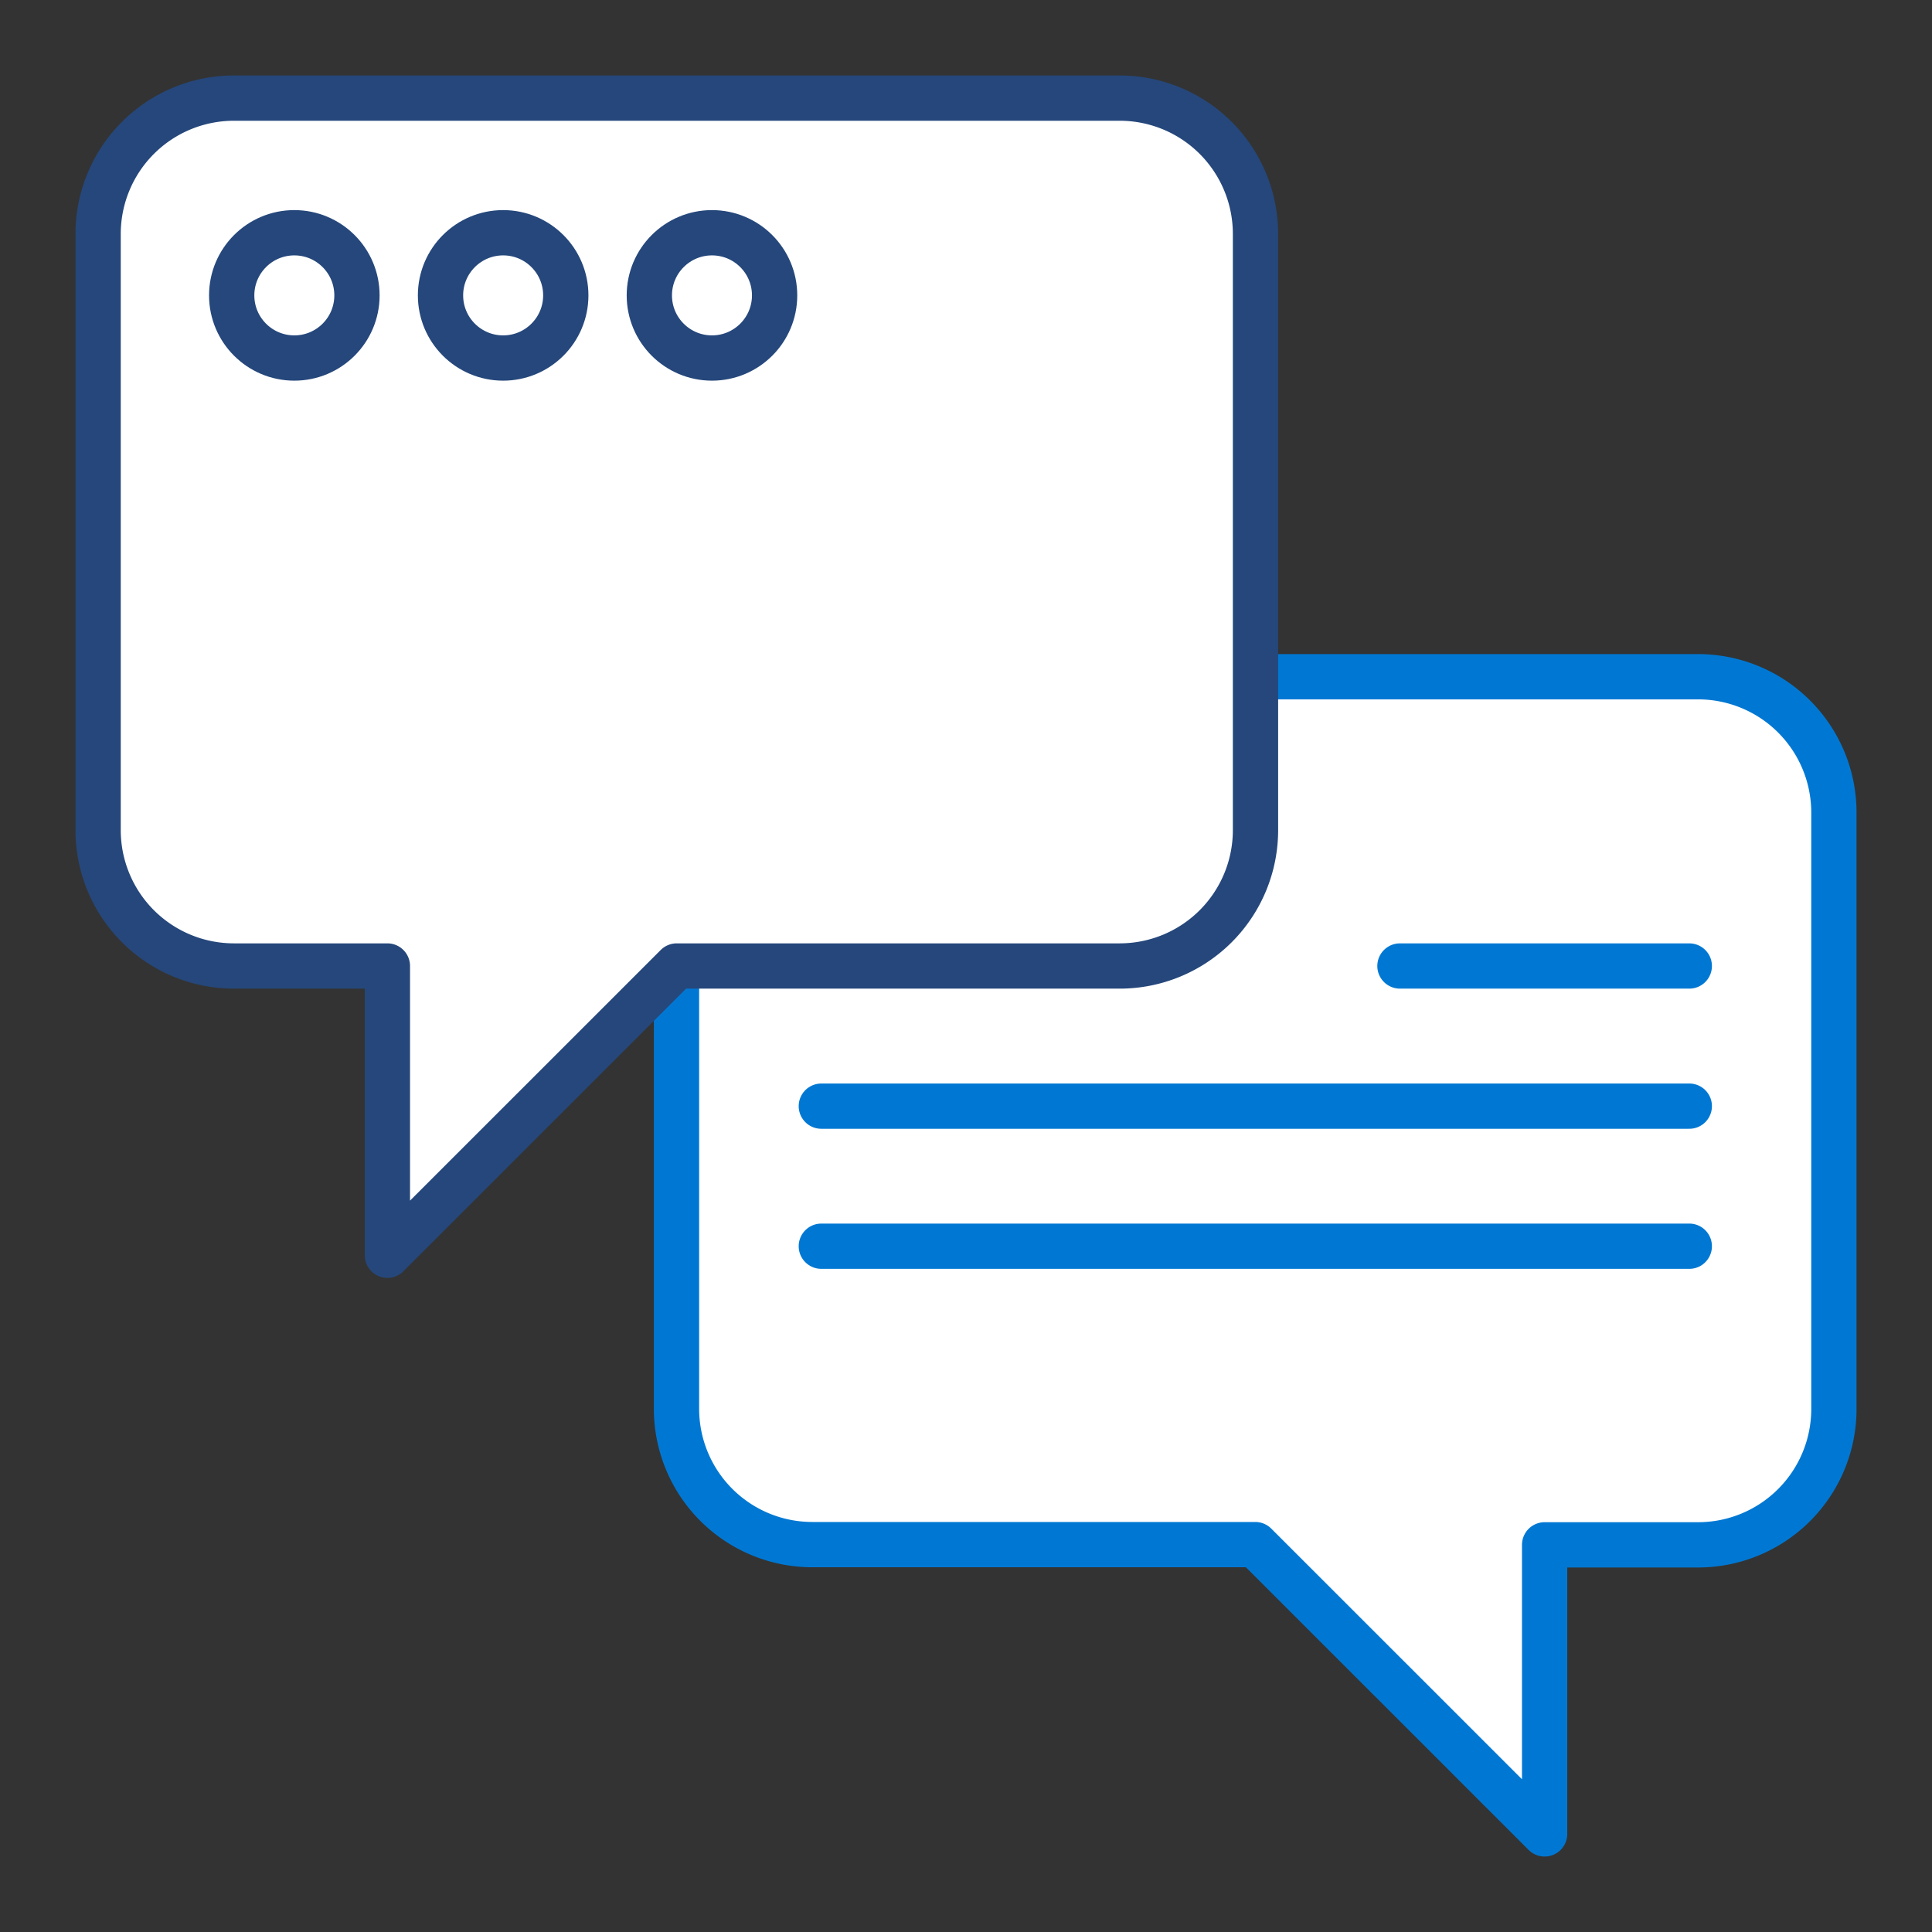
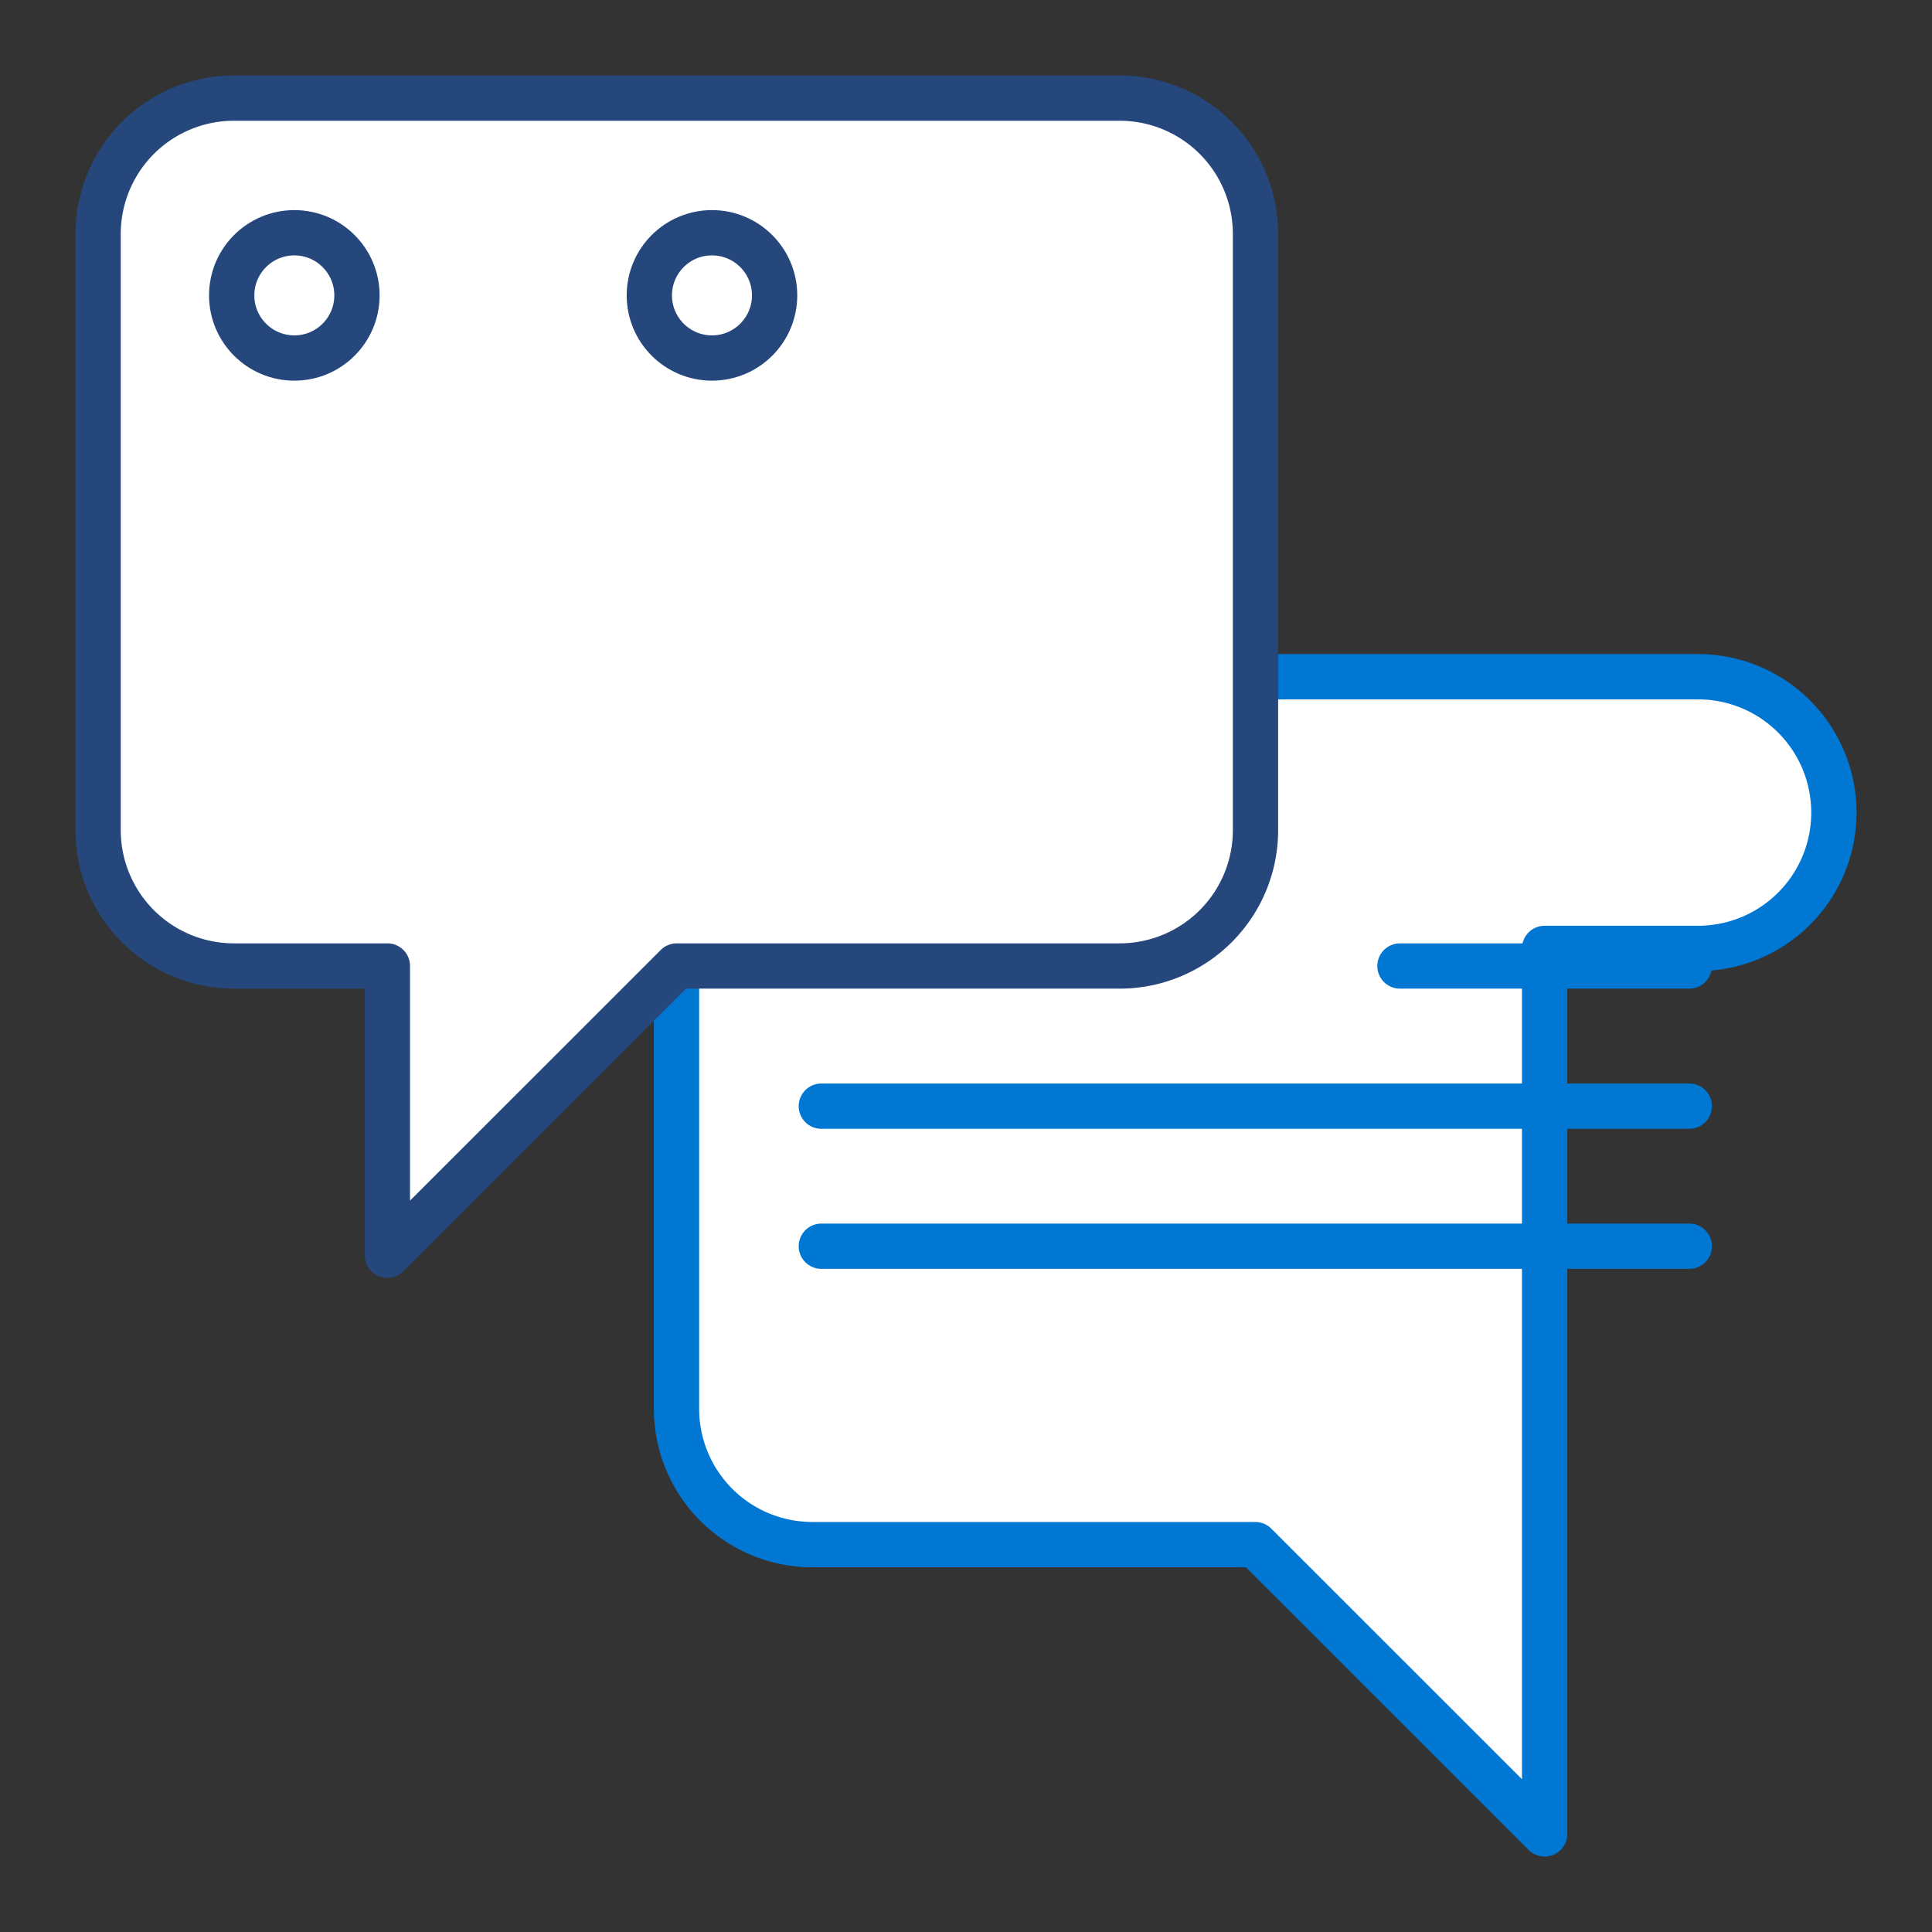
<svg xmlns="http://www.w3.org/2000/svg" id="Layer_1" data-name="Layer 1" viewBox="0 0 256 256">
  <rect x="0" y="0" width="256" height="256" fill="#333333" stroke="none" />
  <g id="icon-support-line">
    <g id="icon-support">
-       <path id="Path" d="M166.33,89.67H225a18,18,0,0,1,18,18V186.7a18,18,0,0,1-18,18H204.67V243l-38.34-38.33H107.64a18,18,0,0,1-18-18V128" fill="#fff" stroke="#0078d3" stroke-linecap="round" stroke-linejoin="round" stroke-width="6" />
+       <path id="Path" d="M166.33,89.67H225a18,18,0,0,1,18,18a18,18,0,0,1-18,18H204.67V243l-38.34-38.33H107.64a18,18,0,0,1-18-18V128" fill="#fff" stroke="#0078d3" stroke-linecap="round" stroke-linejoin="round" stroke-width="6" />
      <path id="Path-2" data-name="Path" d="M13,31V110a18,18,0,0,0,18,18H51.33v38.33L89.67,128h58.69a18,18,0,0,0,18-18V31a18,18,0,0,0-18-18H31A18,18,0,0,0,13,31Z" fill="#fff" stroke="#25477b" stroke-linecap="round" stroke-linejoin="round" stroke-width="6" />
      <line id="Path-3" data-name="Path" x1="185.5" y1="128" x2="223.84" y2="128" fill="none" stroke="#0078d3" stroke-linecap="round" stroke-linejoin="round" stroke-width="6" />
      <line id="Path-4" data-name="Path" x1="108.83" y1="146.57" x2="223.84" y2="146.57" fill="none" stroke="#0078d3" stroke-linecap="round" stroke-linejoin="round" stroke-width="6" />
      <line id="Path-5" data-name="Path" x1="108.83" y1="165.13" x2="223.84" y2="165.13" fill="none" stroke="#0078d3" stroke-linecap="round" stroke-linejoin="round" stroke-width="6" />
      <circle id="Oval" cx="39" cy="39.14" r="8.3" fill="#fff" stroke="#25477b" stroke-linecap="round" stroke-linejoin="round" stroke-width="6" />
-       <circle id="Oval-2" data-name="Oval" cx="66.67" cy="39.14" r="8.3" fill="#fff" stroke="#25477b" stroke-linecap="round" stroke-linejoin="round" stroke-width="6" />
      <circle id="Oval-3" data-name="Oval" cx="94.34" cy="39.14" r="8.3" fill="#fff" stroke="#25477b" stroke-linecap="round" stroke-linejoin="round" stroke-width="6" />
    </g>
  </g>
</svg>